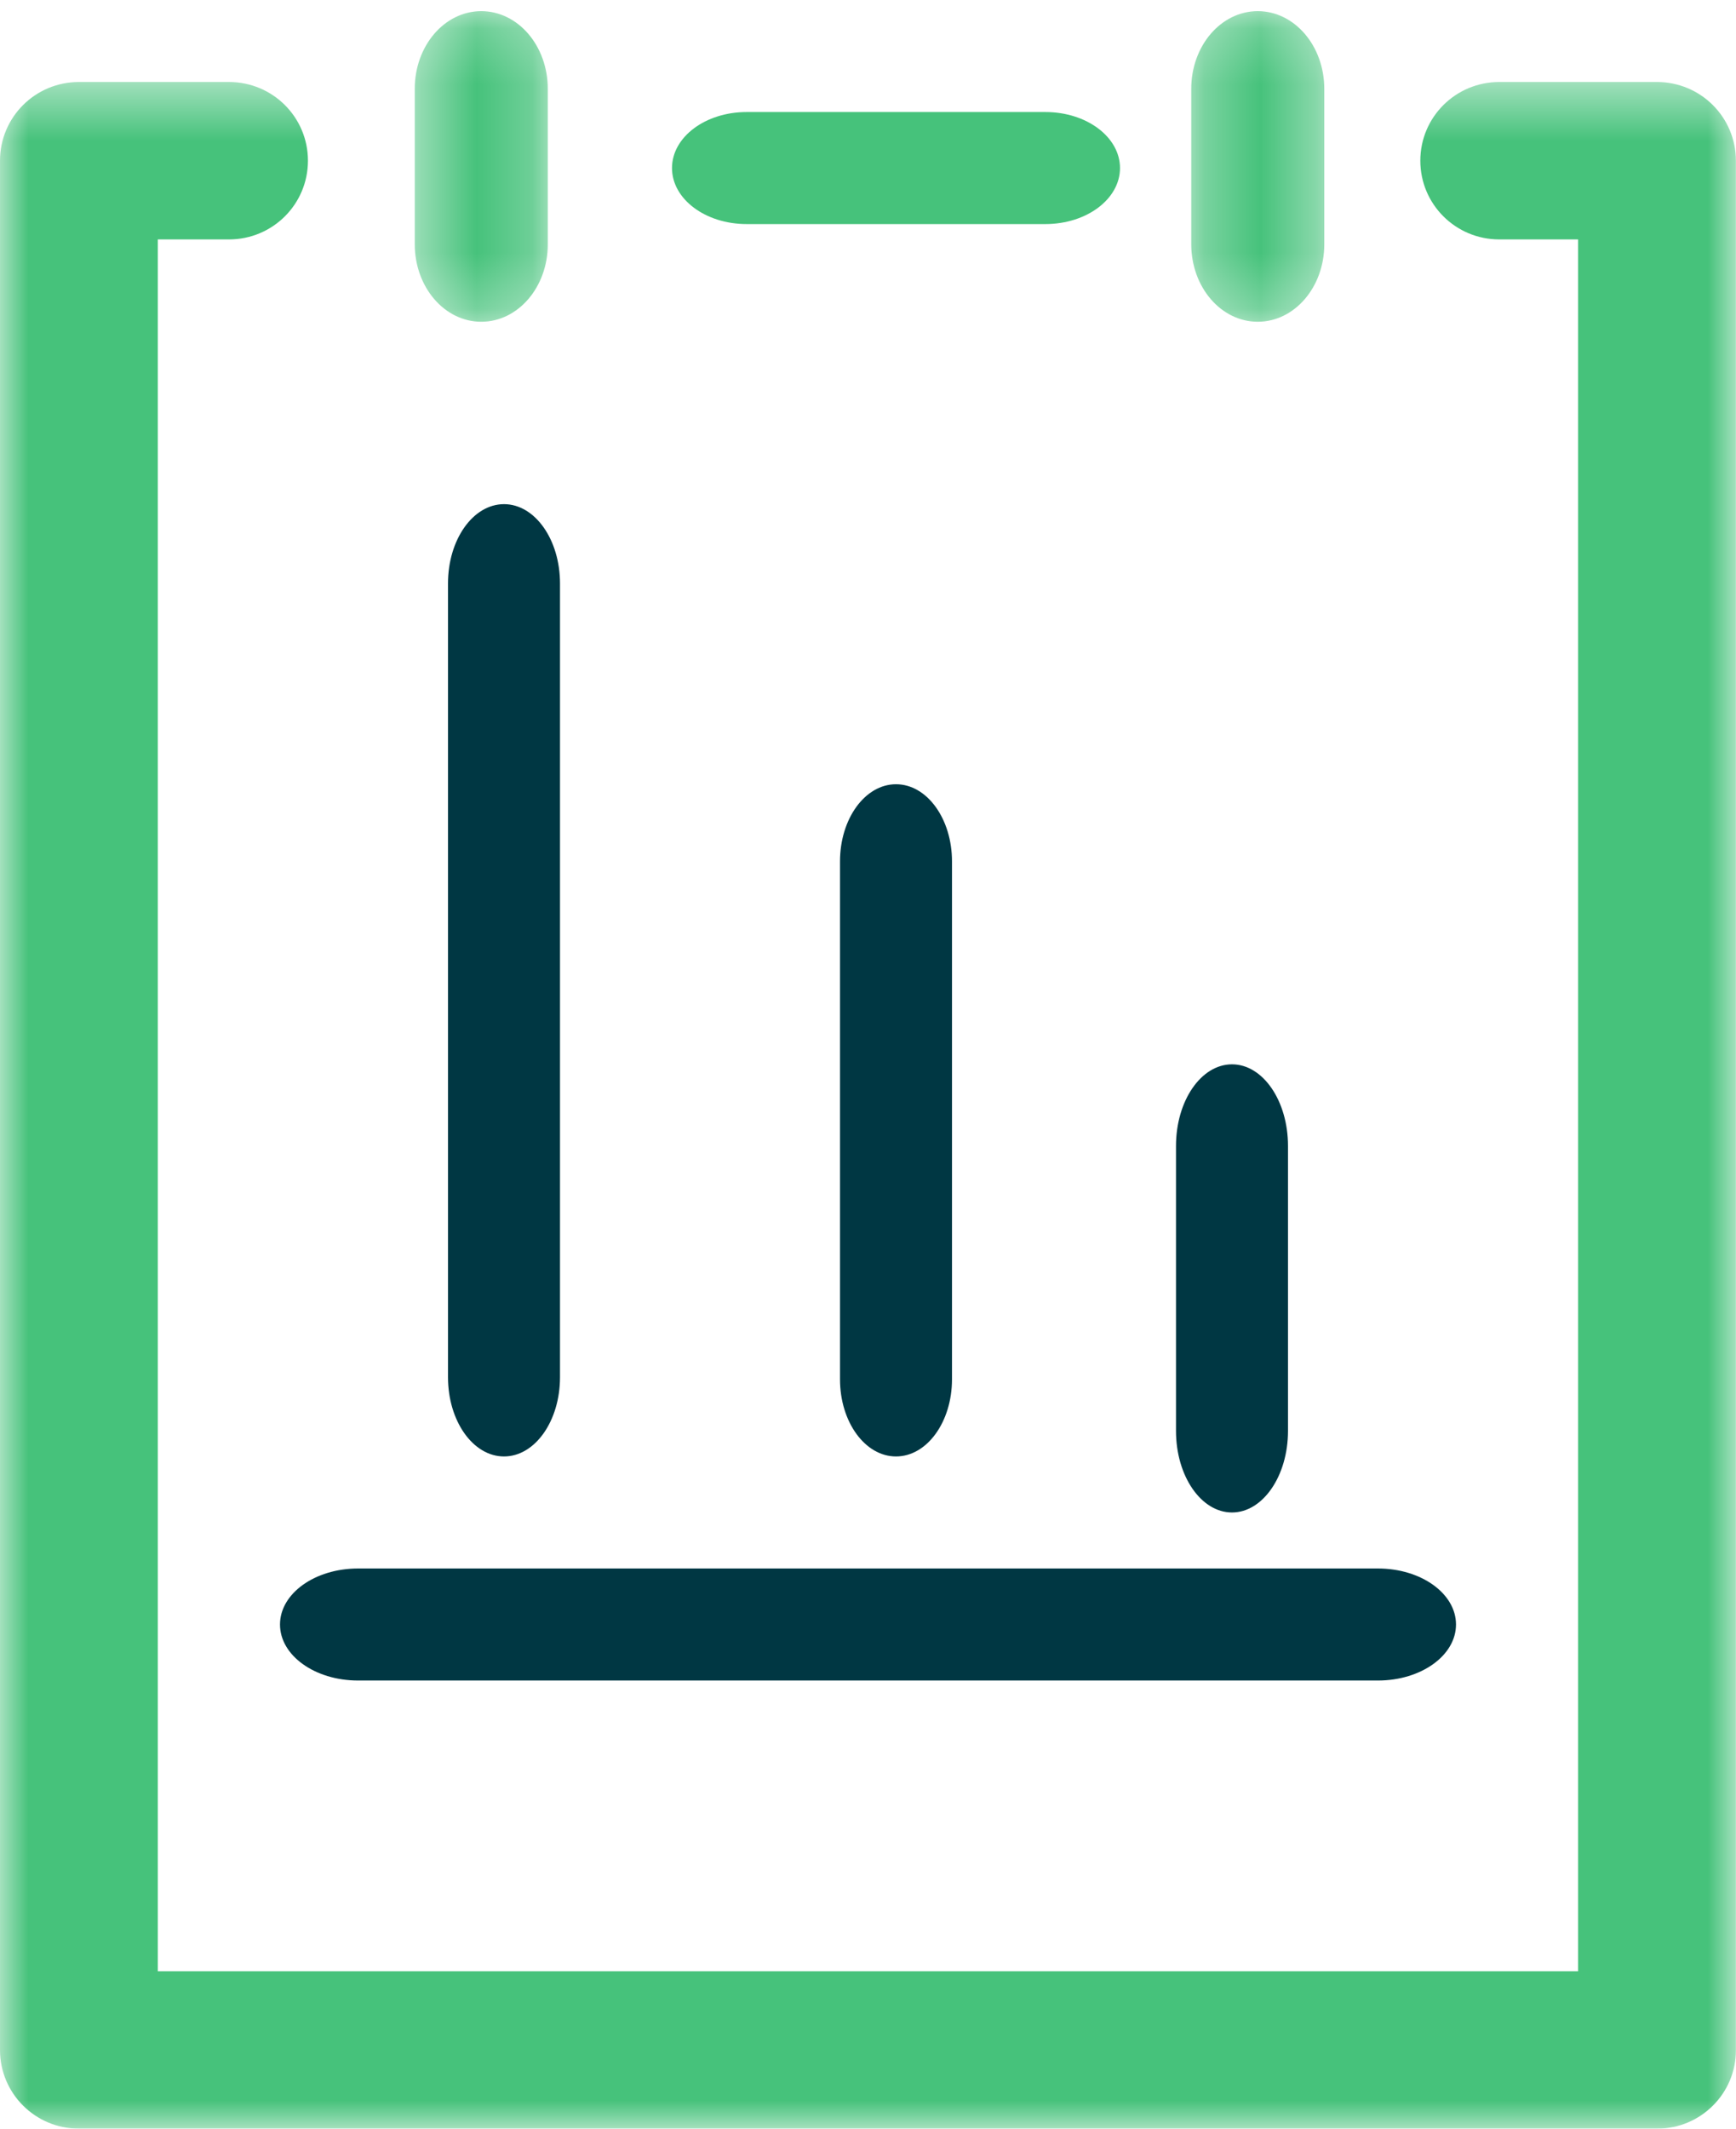
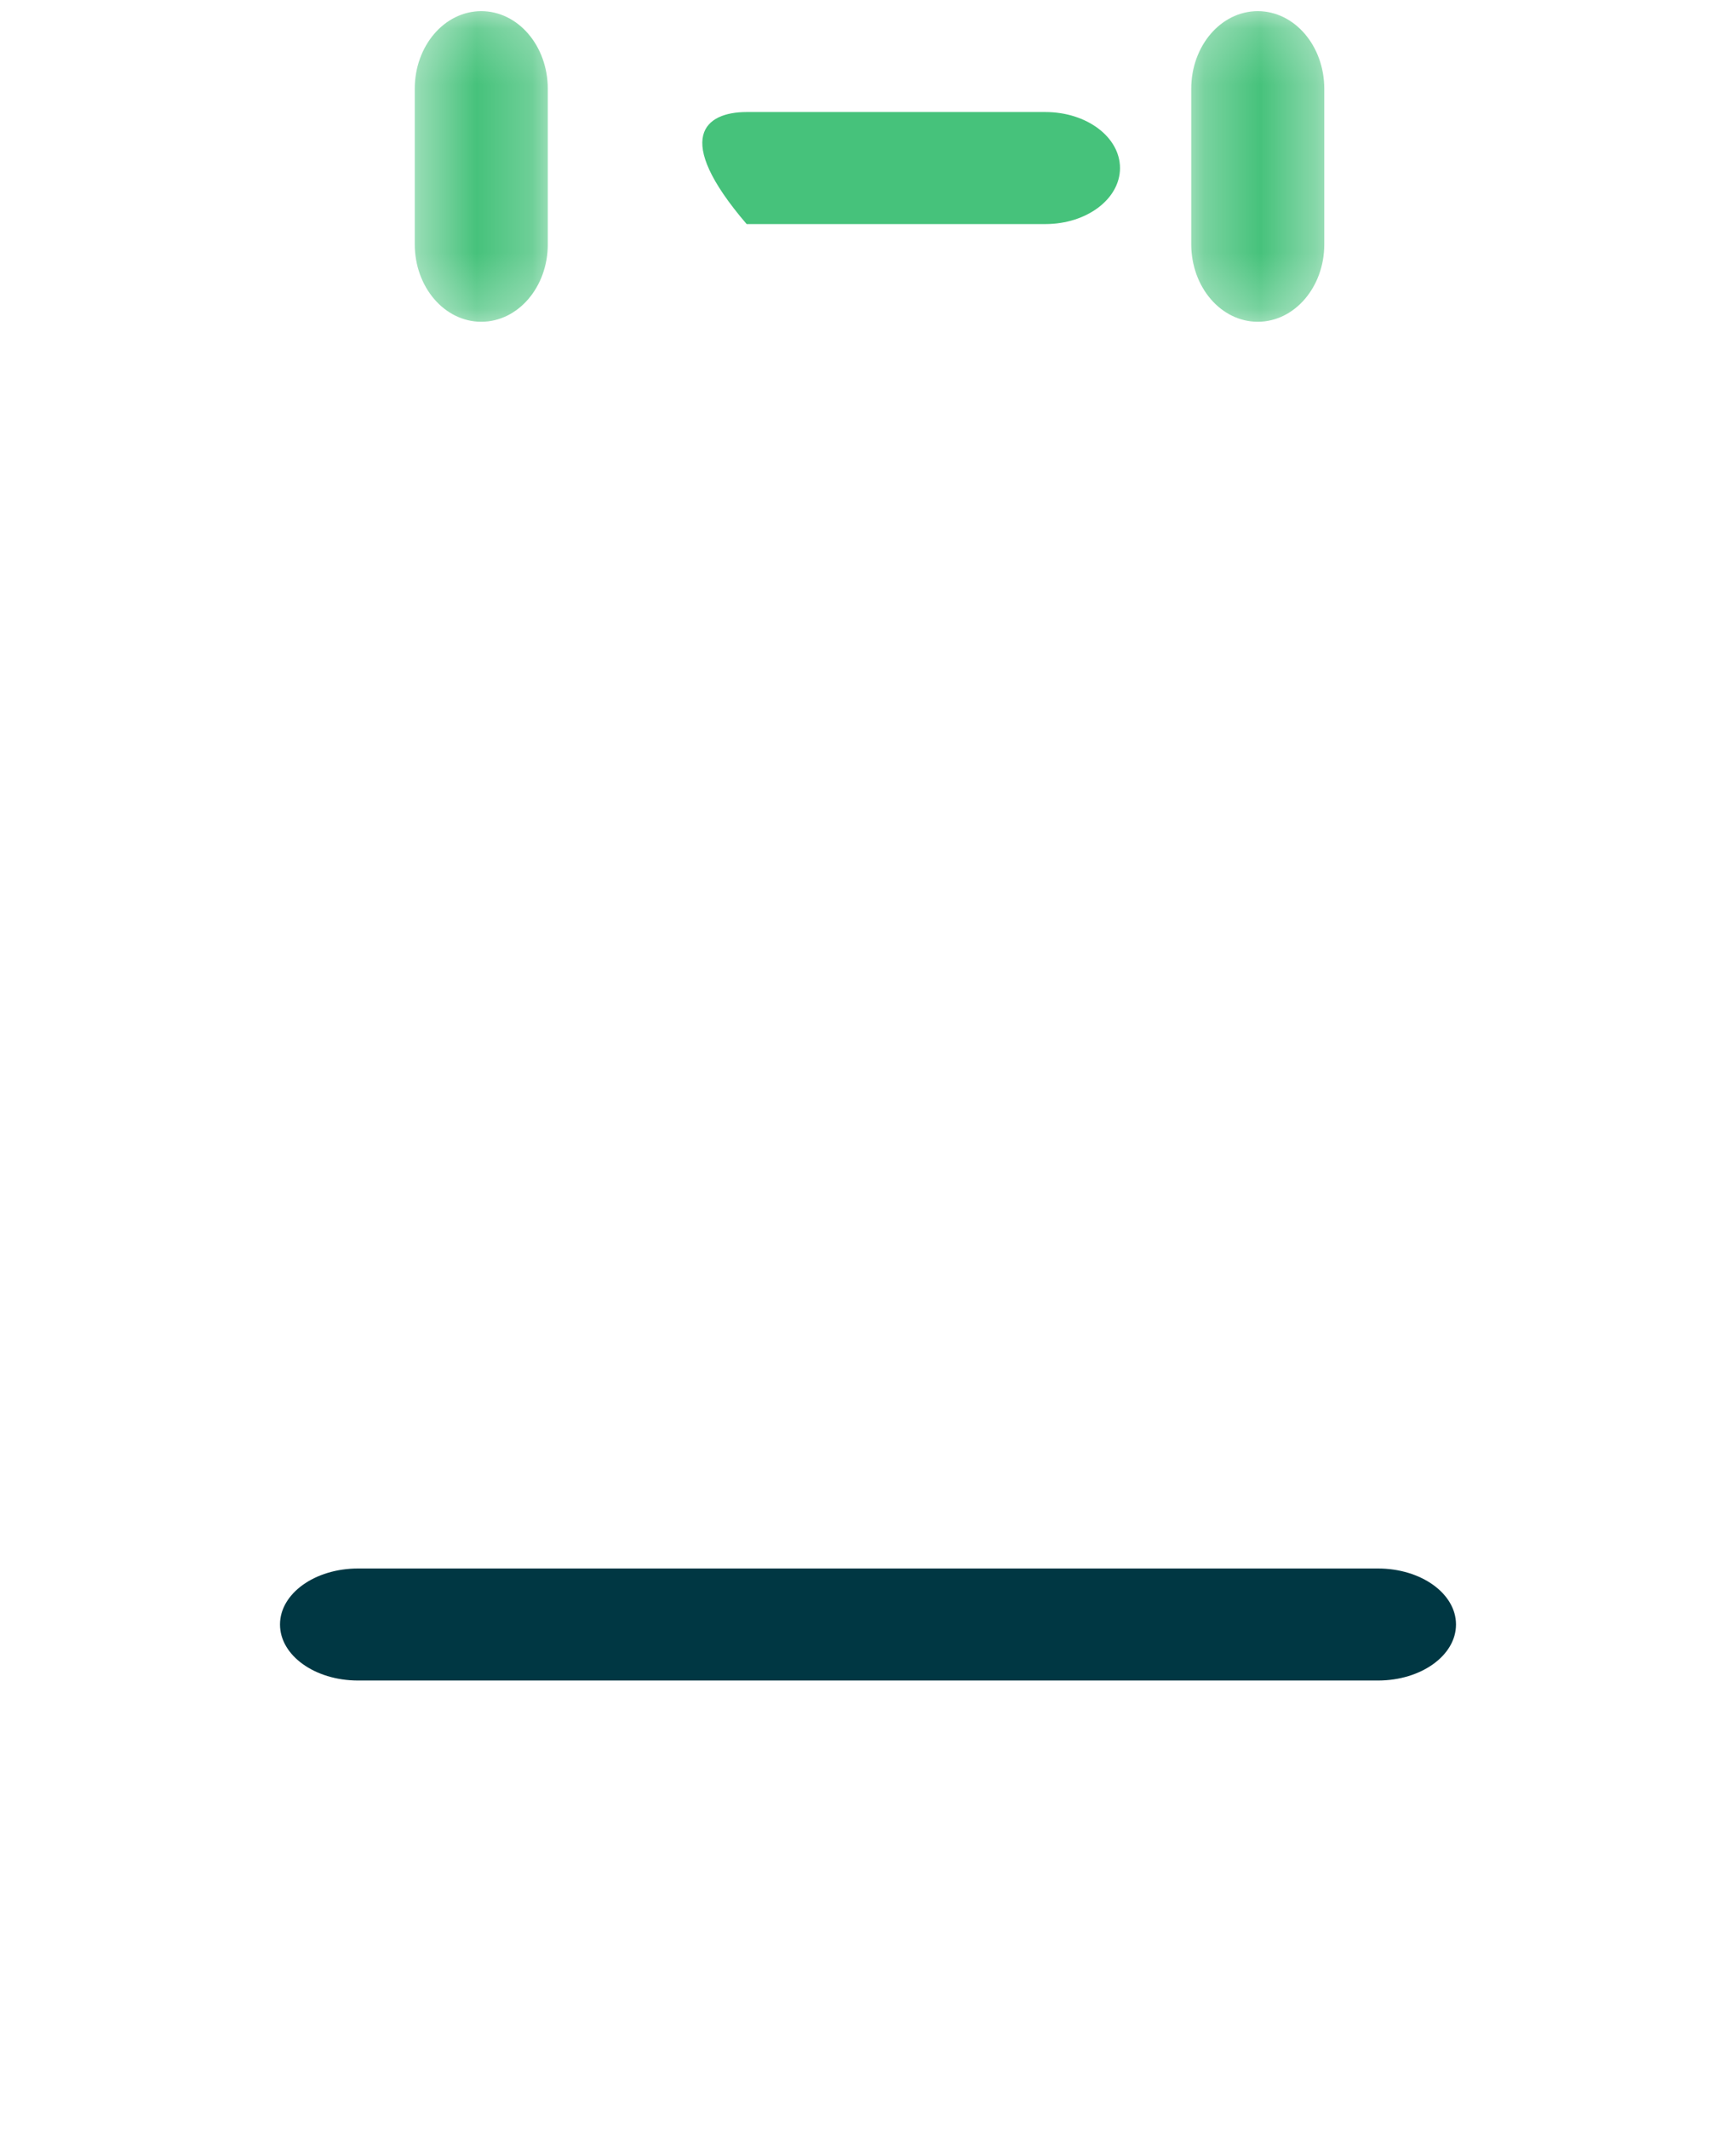
<svg xmlns="http://www.w3.org/2000/svg" xmlns:xlink="http://www.w3.org/1999/xlink" width="31px" height="38px" viewBox="0 0 31 38" version="1.1">
  <title>编组</title>
  <desc>Created with Sketch.</desc>
  <defs>
-     <polygon id="path-1" points="0 0.464 30.998 0.464 30.998 37 0 37" />
    <polygon id="path-3" points="0.406 0.2 2.782 0.2 2.782 5.744 0.406 5.744" />
    <polygon id="path-5" points="0.272 0.2 2.648 0.2 2.648 5.744 0.272 5.744" />
  </defs>
  <g id="页面-1" stroke="none" stroke-width="1" fill="none" fill-rule="evenodd">
    <g id="智效云学习平台落地页" transform="translate(-752, -1692)">
      <g id="编组" transform="translate(752, 1692)">
        <g transform="translate(0, 1)">
          <mask id="mask-2" fill="white">
            <use xlink:href="#path-1" />
          </mask>
          <g id="Clip-2" />
          <path d="M29.594,37 L1.409,37 C0.63,37 -5.08196721e-05,36.372 -5.08196721e-05,35.595 L-5.08196721e-05,1.869 C-5.08196721e-05,1.091 0.63,0.464 1.409,0.464 L4.09,0.464 C4.869,0.464 5.499,1.091 5.499,1.869 C5.499,2.646 4.869,3.274 4.09,3.274 L2.818,3.274 L2.818,34.19 L28.18,34.19 L28.18,3.274 L26.772,3.274 C25.993,3.274 25.363,2.646 25.363,1.869 C25.363,1.091 25.993,0.464 26.772,0.464 L29.589,0.464 C30.368,0.464 30.998,1.091 30.998,1.869 L30.998,35.595 C31.002,36.372 30.368,37 29.594,37" id="Fill-1" fill="#46C27B" mask="url(#mask-2)" />
        </g>
-         <path d="M18.667,4 L13.333,4 C12.595,4 12,3.553 12,3 C12,2.447 12.595,2 13.333,2 L18.667,2 C19.405,2 20,2.447 20,3 C20,3.553 19.405,4 18.667,4" id="Fill-3" fill="#46C27B" />
+         <path d="M18.667,4 L13.333,4 C12,2.447 12.595,2 13.333,2 L18.667,2 C19.405,2 20,2.447 20,3 C20,3.553 19.405,4 18.667,4" id="Fill-3" fill="#46C27B" />
        <g transform="translate(7, 0)">
          <mask id="mask-4" fill="white">
            <use xlink:href="#path-3" />
          </mask>
          <g id="Clip-6" />
          <path d="M1.594,5.744 C0.937,5.744 0.406,5.125 0.406,4.358 L0.406,1.586 C0.406,0.819 0.937,0.199 1.594,0.199 C2.251,0.199 2.782,0.819 2.782,1.586 L2.782,4.362 C2.782,5.125 2.251,5.744 1.594,5.744" id="Fill-5" fill="#46C27B" mask="url(#mask-4)" />
        </g>
        <g transform="translate(21, 0)">
          <mask id="mask-6" fill="white">
            <use xlink:href="#path-5" />
          </mask>
          <g id="Clip-8" />
          <path d="M1.46,5.744 C0.803,5.744 0.272,5.125 0.272,4.358 L0.272,1.586 C0.272,0.819 0.803,0.199 1.46,0.199 C2.117,0.199 2.648,0.819 2.648,1.586 L2.648,4.362 C2.648,5.125 2.117,5.744 1.46,5.744" id="Fill-7" fill="#46C27B" mask="url(#mask-6)" />
        </g>
-         <path d="M9,26 C8.447,26 8,25.368 8,24.586 L8,10.415 C8,9.633 8.447,9 9,9 C9.553,9 10,9.633 10,10.415 L10,24.586 C10,25.368 9.553,26 9,26" id="Fill-9" fill="#003743" />
-         <path d="M16,26 C15.447,26 15,25.384 15,24.622 L15,15.378 C15,14.616 15.447,14 16,14 C16.553,14 17,14.616 17,15.378 L17,24.622 C17,25.384 16.553,26 16,26" id="Fill-11" fill="#003743" />
-         <path d="M22,27 C21.447,27 21,26.349 21,25.544 L21,20.457 C21,19.652 21.447,19 22,19 C22.553,19 23,19.652 23,20.457 L23,25.544 C23,26.349 22.55,27 22,27" id="Fill-13" fill="#003743" />
        <path d="M24.606,30 L6.394,30 C5.623,30 5,29.553 5,29 C5,28.447 5.623,28 6.394,28 L24.606,28 C25.377,28 26,28.447 26,29 C26,29.553 25.377,30 24.606,30" id="Fill-15" fill="#003743" />
      </g>
    </g>
  </g>
</svg>